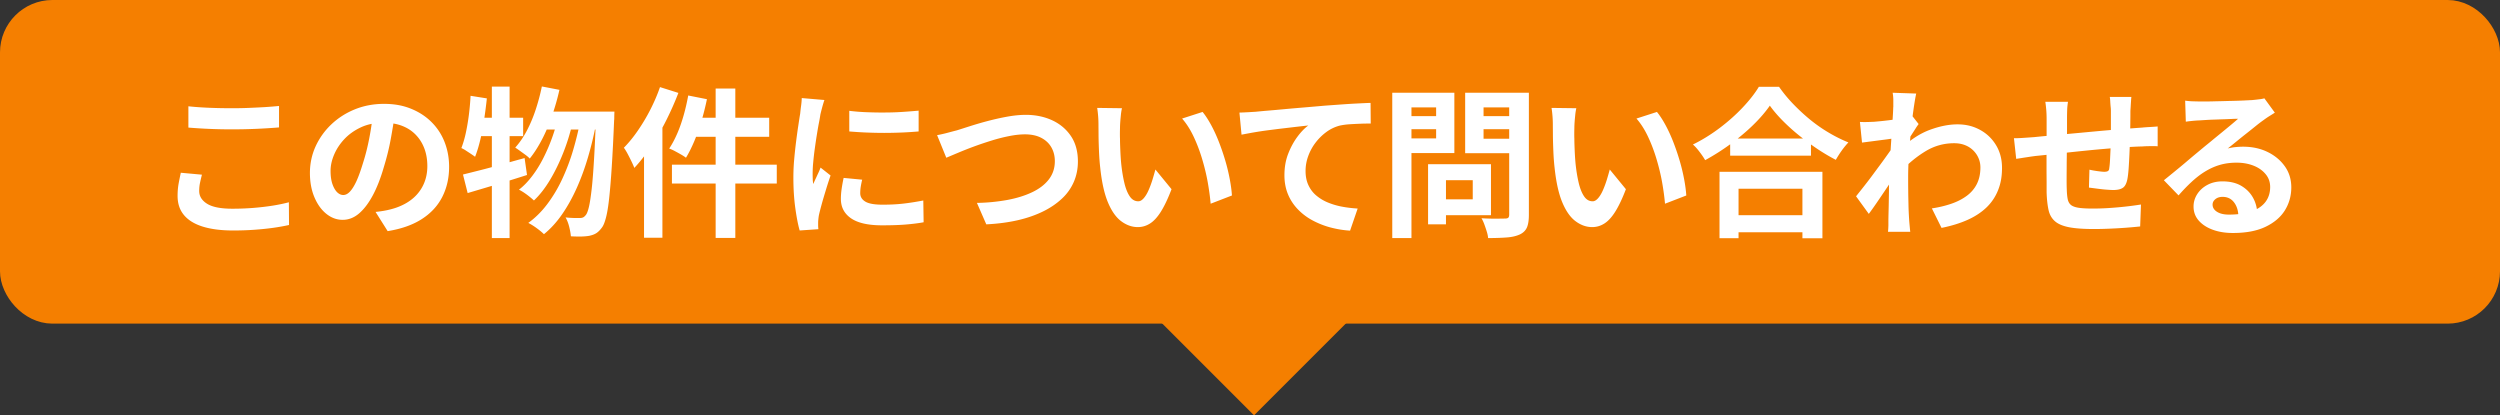
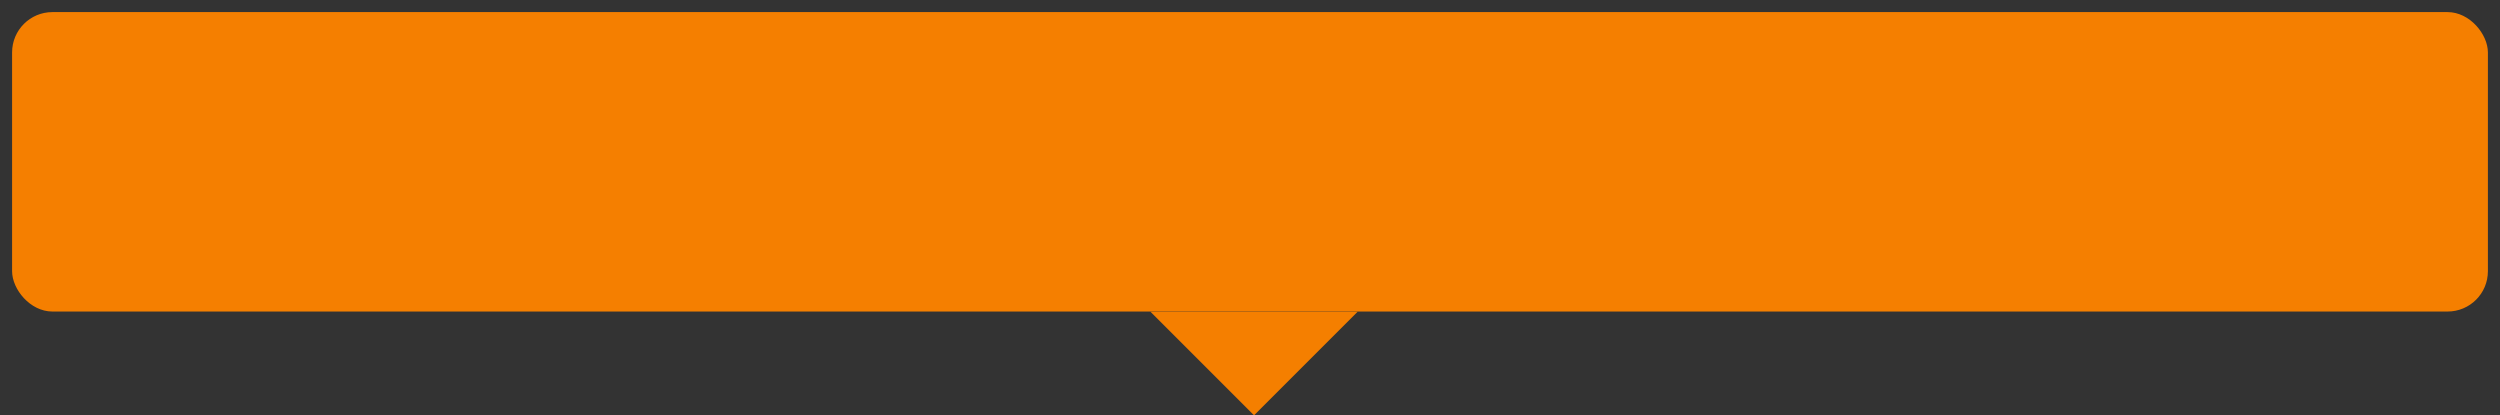
<svg xmlns="http://www.w3.org/2000/svg" id="_レイヤー_2" data-name="レイヤー 2" viewBox="0 0 310 51.5">
  <rect x="0" y="0" width="310" height="51.5" fill="#333333" stroke="none" />
  <defs>
    <style>.cls-1{fill:#f57f00;stroke-width:0}</style>
  </defs>
  <g id="_オブジェクト" data-name="オブジェクト">
    <rect class="cls-1" x="1.5" y="1.5" width="307" height="37.13" rx="5" ry="5" />
-     <rect x="1.5" y="1.5" width="307" height="37.13" rx="5" ry="5" fill="none" stroke="#f57f00" stroke-linejoin="round" stroke-width="3" />
-     <path d="M25.04 21.66c-.09.35-.17.69-.24 1.02-.07.33-.1.67-.1 1 0 .64.32 1.17.97 1.58.65.41 1.69.62 3.13.62a32.088 32.088 0 0 0 5.01-.38c.75-.12 1.42-.26 2.01-.42l.02 2.82c-.59.13-1.24.25-1.96.35-.72.1-1.5.18-2.33.24-.83.06-1.72.09-2.65.09-1.52 0-2.79-.17-3.82-.5-1.03-.33-1.79-.82-2.3-1.45s-.76-1.41-.76-2.33c0-.59.05-1.12.14-1.6.09-.48.18-.91.26-1.28l2.62.24zm-1.68-8.48c.73.08 1.56.14 2.48.18s1.91.06 2.96.06c.65 0 1.33-.01 2.03-.04.7-.03 1.38-.06 2.03-.1s1.23-.09 1.74-.14v2.66a70.604 70.604 0 0 1-5.78.24 64.99 64.99 0 0 1-5.46-.22v-2.64zm25.61.84c-.13 1.01-.31 2.09-.52 3.24-.21 1.15-.5 2.31-.86 3.48-.39 1.35-.84 2.51-1.36 3.48-.52.97-1.09 1.72-1.71 2.25-.62.53-1.3.79-2.03.79s-1.41-.25-2.03-.75-1.11-1.19-1.48-2.07c-.37-.88-.55-1.88-.55-3s.23-2.25.7-3.28a8.757 8.757 0 0 1 1.95-2.73c.83-.79 1.81-1.42 2.92-1.87 1.11-.45 2.32-.68 3.61-.68s2.36.2 3.35.6c.99.4 1.84.95 2.55 1.66a7.11 7.11 0 0 1 1.62 2.48c.37.95.56 1.97.56 3.06 0 1.4-.29 2.65-.86 3.76-.57 1.11-1.42 2.02-2.55 2.74-1.13.72-2.53 1.21-4.21 1.48l-1.5-2.38c.39-.04.73-.09 1.02-.14.29-.05.57-.11.84-.18.64-.16 1.24-.39 1.79-.69.55-.3 1.04-.67 1.45-1.12.41-.45.74-.97.97-1.57.23-.6.35-1.26.35-1.98 0-.79-.12-1.51-.36-2.16-.24-.65-.59-1.22-1.06-1.71-.47-.49-1.03-.86-1.7-1.12-.67-.26-1.43-.39-2.3-.39-1.07 0-2.01.19-2.82.57-.81.38-1.5.87-2.06 1.47s-.98 1.25-1.27 1.94c-.29.69-.43 1.35-.43 1.98 0 .67.08 1.22.24 1.67.16.45.36.78.59 1 .23.22.48.33.75.33.28 0 .56-.14.83-.43.27-.29.54-.72.81-1.31.27-.59.53-1.33.8-2.22.31-.96.57-1.99.78-3.08.21-1.09.37-2.16.46-3.2l2.72.08zm9.38-2.14l2.02.32c-.09.88-.21 1.76-.34 2.65-.13.89-.29 1.72-.48 2.51-.19.79-.4 1.48-.64 2.08-.12-.09-.29-.21-.5-.35-.21-.14-.43-.28-.64-.42-.21-.14-.4-.24-.56-.31.21-.55.4-1.17.55-1.87.15-.7.28-1.45.38-2.24.1-.79.17-1.58.21-2.37zm-.94 9.76c.65-.16 1.4-.35 2.23-.56.83-.21 1.71-.45 2.64-.71.93-.26 1.85-.52 2.77-.77l.3 2.1c-1.25.4-2.53.8-3.83 1.19-1.3.39-2.48.74-3.53 1.05l-.58-2.3zm1.5-7.04h5.96v2.28h-6.42l.46-2.28zm2.08-3.86h2.2v18.78h-2.2V10.74zm6.2-.02l2.18.42c-.25 1.11-.56 2.18-.92 3.23-.36 1.05-.77 2.02-1.24 2.92-.47.9-.97 1.69-1.52 2.37-.12-.13-.29-.28-.52-.45-.23-.17-.46-.33-.69-.5-.23-.17-.43-.3-.59-.41.53-.59 1.01-1.28 1.43-2.08.42-.8.79-1.67 1.1-2.61s.57-1.9.77-2.89zm2.02 3.84l1.74.86c-.27 1.15-.63 2.32-1.1 3.51-.47 1.19-1.01 2.31-1.63 3.35s-1.29 1.9-2.01 2.58c-.23-.21-.51-.45-.86-.71-.35-.26-.68-.47-1-.63.59-.45 1.13-1.02 1.64-1.69.51-.67.97-1.41 1.38-2.22.41-.81.77-1.64 1.08-2.5.31-.86.56-1.71.76-2.55zm2.78.24l1.86.86c-.25 1.29-.57 2.59-.95 3.88s-.83 2.53-1.36 3.72c-.53 1.19-1.13 2.28-1.81 3.27-.68.99-1.44 1.83-2.28 2.51-.23-.23-.52-.47-.89-.74a8.08 8.08 0 0 0-1.05-.66c.87-.63 1.65-1.4 2.35-2.33.7-.93 1.32-1.96 1.85-3.1.53-1.14.99-2.34 1.36-3.6.37-1.26.68-2.53.92-3.81zm-4.2-.96h7.14v2.22h-8.22l1.08-2.22zm6.12 0h2.28c-.01.28-.02.51-.02.68s0 .31-.02.4c-.09 2.25-.19 4.17-.29 5.74-.1 1.57-.21 2.87-.32 3.89s-.24 1.82-.39 2.4c-.15.58-.31 1-.5 1.25-.24.33-.48.57-.72.72-.24.15-.53.25-.86.32-.28.05-.62.08-1.02.09-.4 0-.82 0-1.26-.03-.03-.35-.1-.74-.21-1.18s-.26-.83-.45-1.16c.37.04.72.06 1.04.07h.76c.16 0 .29-.03.39-.08.1-.05.21-.15.33-.3.13-.16.26-.5.38-1.01s.23-1.25.34-2.21c.11-.96.2-2.18.29-3.67.09-1.49.17-3.29.25-5.41v-.52zm7.93-3.04l2.28.72c-.43 1.12-.93 2.25-1.5 3.39-.57 1.14-1.2 2.22-1.87 3.23-.67 1.01-1.37 1.91-2.09 2.68-.08-.2-.19-.46-.34-.77-.15-.31-.31-.63-.48-.95-.17-.32-.33-.58-.48-.78.6-.61 1.18-1.32 1.73-2.12s1.07-1.66 1.54-2.58.88-1.86 1.21-2.82zm-1.98 5.54l2.28-2.28v15.42h-2.28V16.34zm5.48-4.5l2.32.46c-.19.91-.41 1.81-.68 2.7-.27.89-.56 1.73-.89 2.51-.33.78-.67 1.46-1.03 2.05-.15-.12-.35-.25-.61-.4-.26-.15-.52-.29-.78-.43s-.49-.24-.69-.31c.36-.53.69-1.16 1-1.87s.57-1.47.8-2.28c.23-.81.41-1.62.56-2.43zm-2.02 8.58h13v2.34h-13v-2.34zm2.8-5.82h9.26v2.36h-9.86l.6-2.36zm2.62-3.62h2.44V29.5h-2.44V10.98zm13.49 1.42c-.05.13-.11.32-.18.56-.07.24-.13.47-.19.7-.06.23-.1.4-.13.52-.04.28-.1.64-.19 1.09-.09.45-.17.95-.26 1.5s-.17 1.12-.25 1.69c-.08.57-.14 1.13-.19 1.66a15.008 15.008 0 0 0-.06 2.04c0 .24.03.46.07.66.09-.23.19-.45.3-.68.11-.23.21-.46.32-.69.11-.23.2-.46.28-.67l1.24.98c-.19.55-.38 1.13-.57 1.76-.19.63-.37 1.22-.52 1.77-.15.55-.27 1.01-.35 1.37-.03.15-.05.31-.07.5-.02.19-.03.33-.03.44v.39c0 .15.02.3.03.43l-2.32.16c-.2-.69-.38-1.62-.54-2.77-.16-1.15-.24-2.41-.24-3.77 0-.75.03-1.51.1-2.28.07-.77.15-1.52.24-2.23s.18-1.36.27-1.95c.09-.59.16-1.07.23-1.46.03-.28.06-.6.11-.95s.08-.69.09-1.01l2.8.24zm4.68 9.88c-.08.33-.14.63-.18.89-.04.26-.06.52-.06.79 0 .21.05.41.16.59s.27.33.49.46c.22.13.51.22.86.28.35.06.78.09 1.29.09.89 0 1.73-.04 2.52-.13s1.62-.22 2.5-.39l.04 2.7c-.64.12-1.38.21-2.21.28-.83.07-1.82.1-2.95.1-1.72 0-3-.29-3.84-.87-.84-.58-1.26-1.38-1.26-2.41 0-.39.03-.79.09-1.21.06-.42.14-.88.25-1.39l2.3.22zm-1.6-8.54c.61.08 1.3.14 2.07.17.77.03 1.55.05 2.34.04.79 0 1.56-.03 2.29-.08s1.37-.1 1.9-.15v2.58c-.61.05-1.29.1-2.02.13s-1.49.05-2.26.05-1.53-.02-2.27-.05c-.74-.03-1.42-.08-2.05-.13v-2.56zm10.89 3.02c.37-.07.79-.16 1.24-.28.45-.12.86-.23 1.22-.32.39-.12.91-.29 1.57-.5.66-.21 1.39-.43 2.19-.64.8-.21 1.62-.4 2.45-.55.83-.15 1.61-.23 2.33-.23 1.21 0 2.31.23 3.28.68s1.75 1.11 2.32 1.96c.57.85.86 1.9.86 3.14 0 .91-.17 1.75-.5 2.52a6.18 6.18 0 0 1-1.47 2.08c-.65.61-1.43 1.15-2.35 1.6-.92.45-1.97.82-3.15 1.09-1.18.27-2.48.44-3.89.51l-1.16-2.66a23.3 23.3 0 0 0 3.79-.37c1.17-.22 2.19-.54 3.07-.96s1.57-.95 2.06-1.59.74-1.39.74-2.26c0-.63-.14-1.19-.42-1.69-.28-.5-.7-.9-1.25-1.19-.55-.29-1.23-.44-2.03-.44-.59 0-1.23.07-1.94.21-.71.14-1.43.32-2.17.55-.74.23-1.46.47-2.17.73s-1.36.52-1.96.77c-.6.25-1.11.47-1.52.64l-1.14-2.8zm22.92-3.34c-.05.24-.1.51-.13.82s-.06.61-.08.9c-.02.29-.03.53-.03.72-.01.44-.02.89 0 1.36 0 .47.02.94.04 1.43s.05.97.09 1.45c.09.96.23 1.81.4 2.54s.4 1.3.68 1.71c.28.41.63.61 1.06.61.23 0 .45-.13.67-.38.22-.25.42-.58.6-.99.18-.41.34-.84.48-1.29.14-.45.26-.88.37-1.28l2 2.44c-.44 1.16-.88 2.08-1.31 2.77-.43.69-.88 1.18-1.35 1.48-.47.3-.97.45-1.52.45-.72 0-1.4-.24-2.05-.72-.65-.48-1.2-1.26-1.65-2.33-.45-1.07-.77-2.5-.96-4.29-.07-.61-.12-1.26-.15-1.94-.03-.68-.05-1.33-.06-1.94 0-.61-.01-1.12-.01-1.52 0-.28-.01-.61-.04-1s-.07-.73-.12-1.04l3.08.04zm10 .46c.37.45.73 1.01 1.08 1.66.35.65.67 1.35.96 2.1.29.75.55 1.51.78 2.29.23.78.41 1.54.55 2.28.14.74.23 1.42.27 2.03l-2.64 1.02c-.07-.81-.19-1.7-.36-2.66s-.41-1.93-.7-2.9-.64-1.89-1.05-2.76-.88-1.61-1.43-2.24l2.54-.82zm4.57.08c.4-.01.78-.03 1.14-.05s.64-.04.84-.05c.41-.04.92-.09 1.52-.14s1.28-.11 2.03-.18c.75-.07 1.56-.14 2.41-.21.85-.07 1.74-.15 2.66-.23l2.08-.15c.69-.05 1.35-.09 1.97-.12.62-.03 1.16-.06 1.61-.07l.02 2.56c-.36 0-.77 0-1.24.02s-.93.04-1.39.07c-.46.03-.87.09-1.23.17-.6.16-1.16.43-1.67.81s-.96.83-1.35 1.35-.68 1.08-.89 1.67c-.21.59-.31 1.19-.31 1.79 0 .65.11 1.23.34 1.73.23.5.54.93.95 1.28.41.35.88.65 1.43.88s1.14.41 1.77.53 1.29.2 1.97.24l-.94 2.74c-.84-.05-1.66-.19-2.45-.4-.79-.21-1.53-.51-2.22-.88-.69-.37-1.29-.83-1.81-1.37s-.93-1.16-1.22-1.86c-.29-.7-.44-1.48-.44-2.35 0-.97.15-1.86.46-2.66.31-.8.69-1.5 1.14-2.11.45-.61.91-1.08 1.36-1.41-.37.04-.82.09-1.35.15-.53.06-1.09.13-1.7.2-.61.07-1.22.15-1.85.23-.63.08-1.23.17-1.81.27s-1.1.2-1.57.29l-.26-2.74zm18.95-2.46h2.38v18.02h-2.38V11.5zm1.18 2.9h5v1.62h-5V14.4zm.18-2.9h6.34v7.48H174v-1.82h4.08v-3.84H174V11.5zm3.08 8.86h2.22v7.46h-2.22v-7.46zm1.04 0h6.76v6.32h-6.76v-1.96h4.5v-2.38h-4.5v-1.98zm10.32-8.86v1.82h-4.48v3.88h4.48V19h-6.76v-7.5h6.76zm-5.34 2.9h5.04v1.62h-5.04V14.4zm4.04-2.9h2.44v15.14c0 .67-.08 1.19-.24 1.56-.16.37-.45.66-.86.86-.43.2-.96.33-1.6.38-.64.05-1.43.08-2.36.08-.01-.24-.07-.51-.16-.8-.09-.29-.19-.59-.3-.89-.11-.3-.23-.56-.36-.77.4.03.8.04 1.2.05s.76 0 1.07 0c.31 0 .54-.01.67-.01.19 0 .32-.04.39-.11s.11-.2.11-.39V11.5zm8.32 1.92c-.05.24-.1.51-.13.82s-.06.61-.08.9c-.02.29-.03.53-.03.72-.01.44-.02.89 0 1.36 0 .47.02.94.04 1.43s.05.97.09 1.45c.09.96.23 1.81.4 2.54s.4 1.3.68 1.71c.28.41.63.61 1.06.61.23 0 .45-.13.67-.38.22-.25.42-.58.6-.99.18-.41.34-.84.48-1.29.14-.45.26-.88.37-1.28l2 2.44c-.44 1.16-.88 2.08-1.31 2.77-.43.69-.88 1.18-1.35 1.48-.47.3-.97.45-1.52.45-.72 0-1.4-.24-2.05-.72-.65-.48-1.2-1.26-1.65-2.33-.45-1.07-.77-2.5-.96-4.29-.07-.61-.12-1.26-.15-1.94-.03-.68-.05-1.33-.06-1.94 0-.61-.01-1.12-.01-1.52 0-.28-.01-.61-.04-1s-.07-.73-.12-1.04l3.08.04zm10 .46c.37.45.73 1.01 1.08 1.66.35.65.67 1.35.96 2.1.29.75.55 1.51.78 2.29.23.78.41 1.54.55 2.28.14.74.23 1.42.27 2.03l-2.64 1.02c-.07-.81-.19-1.7-.36-2.66s-.41-1.93-.7-2.9-.64-1.89-1.05-2.76-.88-1.61-1.43-2.24l2.54-.82zm14-.78c-.55.79-1.24 1.59-2.07 2.4-.83.81-1.76 1.59-2.78 2.34s-2.08 1.42-3.17 2.02c-.11-.19-.24-.4-.41-.64-.17-.24-.35-.48-.54-.71-.19-.23-.38-.43-.57-.59 1.16-.57 2.27-1.26 3.33-2.06s2.01-1.65 2.85-2.54c.84-.89 1.51-1.75 2-2.56h2.5c.53.76 1.13 1.49 1.8 2.18.67.69 1.37 1.34 2.11 1.94.74.6 1.51 1.13 2.31 1.6.8.47 1.59.86 2.38 1.18-.29.31-.57.65-.84 1.03s-.51.76-.72 1.13c-.77-.4-1.55-.86-2.34-1.39-.79-.53-1.54-1.09-2.27-1.68-.73-.59-1.4-1.2-2.01-1.82s-1.13-1.23-1.56-1.83zm-6.24 8.2h12.76v8.24h-2.48V23.4h-7.92v6.14h-2.36V21.3zm1.06 5.38h10.34v2.12h-10.34v-2.12zm.26-9.5h10.02v2.12h-10.02v-2.12zm20.47-.02c-.21.01-.49.04-.82.09-.33.05-.69.09-1.07.14l-1.15.15c-.39.05-.75.1-1.08.14l-.26-2.56c.29.01.57.02.83.01.26 0 .56-.02.91-.03.32-.03.7-.06 1.15-.11.45-.05.9-.1 1.36-.17s.89-.14 1.29-.22c.4-.08.71-.16.94-.24l.8 1.02c-.12.16-.26.36-.41.6-.15.24-.31.48-.47.73-.16.25-.3.46-.42.65l-1.18 3.76c-.21.31-.48.69-.79 1.16-.31.47-.64.96-.99 1.48s-.69 1.02-1.02 1.5c-.33.48-.63.9-.9 1.26l-1.58-2.18c.25-.32.55-.69.88-1.11.33-.42.68-.87 1.03-1.34.35-.47.7-.95 1.05-1.42.35-.47.67-.92.97-1.34s.55-.78.75-1.09l.04-.52.14-.36zm-.24-3.86v-.89c0-.3-.03-.6-.08-.91l2.92.1c-.07.31-.15.75-.24 1.33s-.18 1.24-.27 1.99c-.09.75-.17 1.53-.24 2.35-.07.82-.13 1.64-.18 2.45-.05.81-.07 1.57-.07 2.28 0 .55 0 1.1.01 1.66 0 .56.02 1.13.03 1.72s.04 1.19.08 1.82c.01.17.03.42.06.73s.05.58.08.81h-2.76c.03-.23.04-.49.05-.79v-.69c.01-.65.03-1.26.04-1.82l.03-1.78a62.093 62.093 0 0 1 .11-3.35c.03-.47.06-.99.09-1.56.03-.57.07-1.14.11-1.73.04-.59.08-1.14.11-1.65s.06-.95.08-1.32.03-.62.03-.75zm4.78 12.54c.88-.13 1.69-.33 2.42-.58.73-.25 1.37-.58 1.91-.98s.96-.89 1.25-1.47.44-1.26.44-2.05c0-.39-.07-.76-.22-1.12-.15-.36-.36-.68-.65-.97a3.01 3.01 0 0 0-1.03-.67c-.4-.16-.85-.24-1.36-.24-1.27 0-2.45.33-3.54.99-1.09.66-2.13 1.51-3.1 2.55v-2.84c1.2-1.12 2.41-1.91 3.63-2.36 1.22-.45 2.36-.68 3.43-.68s1.96.23 2.79.68c.83.45 1.5 1.09 1.99 1.9.49.81.74 1.75.74 2.82s-.16 1.93-.48 2.74a6.03 6.03 0 0 1-1.42 2.14c-.63.61-1.41 1.13-2.34 1.55-.93.42-2.02.76-3.26 1.01l-1.2-2.42zm10.18-8.7c.29 0 .66-.01 1.1-.04.44-.03.91-.06 1.42-.1.4-.04.99-.1 1.78-.17s1.68-.16 2.68-.25c1-.09 2.04-.19 3.13-.29a269.736 269.736 0 0 1 5.79-.47c.28-.03.6-.05.95-.07s.68-.04.97-.07v2.46c-.11-.01-.28-.02-.52-.02s-.49 0-.75.01c-.26 0-.48.02-.65.03-.52.01-1.15.04-1.9.09a154.746 154.746 0 0 0-5.01.42c-.89.09-1.74.18-2.55.27-.81.09-1.55.17-2.2.24-.65.07-1.17.12-1.56.16-.21.03-.47.06-.78.11-.31.05-.61.09-.91.14s-.54.08-.71.11l-.28-2.56zm6.7-4.52c-.05.33-.09.66-.1.97s-.02.68-.02 1.11v1.44c0 .6-.01 1.25-.02 1.95 0 .7-.01 1.4-.02 2.1 0 .7-.01 1.34-.01 1.91s0 1.03.02 1.36c.01.49.05.9.11 1.21s.19.56.39.73c.2.17.52.29.95.36.43.07 1.02.1 1.77.1.65 0 1.35-.02 2.08-.07a43.967 43.967 0 0 0 3.9-.43l-.1 2.72a59.24 59.24 0 0 1-3.68.27c-.71.03-1.38.05-2.02.05-1.29 0-2.33-.07-3.1-.22s-1.36-.39-1.76-.74c-.4-.35-.67-.81-.8-1.4-.13-.59-.21-1.31-.24-2.18v-1.18c0-.49-.01-1.04-.01-1.65v-1.87c0-.64 0-1.25.01-1.83v-2.49a14.156 14.156 0 0 0-.16-2.22h2.82zm7.86-.6c-.01.11-.03.26-.04.47-.01.21-.03.42-.04.65-.01.23-.03.43-.04.62 0 .44 0 .87-.01 1.28 0 .41-.01.8-.02 1.17l-.03 1.07c-.01.59-.03 1.2-.06 1.84-.03.64-.06 1.23-.1 1.78s-.09.99-.16 1.34c-.11.52-.29.87-.56 1.05-.27.18-.66.27-1.18.27-.23 0-.54-.02-.93-.05-.39-.03-.78-.08-1.16-.13l-.93-.12.06-2.22c.31.07.64.13 1.01.18s.64.08.83.08c.2 0 .35-.03.45-.09.1-.06.16-.18.17-.37.04-.25.07-.57.09-.96s.04-.81.06-1.27.04-.91.05-1.35v-3.4c0-.17 0-.38-.03-.61-.02-.23-.04-.46-.05-.69-.01-.23-.03-.41-.06-.54h2.68zm6.67.46c.28.04.58.07.9.08.32.01.63.02.92.02h.96c.43 0 .91-.02 1.45-.03.54-.01 1.08-.03 1.61-.04.53-.01 1.02-.03 1.45-.05.43-.02.77-.04 1.01-.05.41-.04.74-.08.98-.11s.42-.07.54-.11l1.3 1.78c-.23.15-.46.29-.7.44-.24.15-.47.31-.7.48-.27.19-.59.43-.96.73s-.77.62-1.19.95c-.42.33-.83.66-1.22.98-.39.32-.75.61-1.07.86.33-.08.65-.14.96-.17.31-.03.62-.05.94-.05 1.13 0 2.15.22 3.05.66s1.61 1.04 2.14 1.79.79 1.62.79 2.59c0 1.05-.27 2.01-.8 2.86-.53.85-1.34 1.53-2.41 2.04s-2.42.76-4.03.76c-.92 0-1.75-.13-2.49-.4-.74-.27-1.32-.65-1.75-1.14-.43-.49-.64-1.07-.64-1.74 0-.55.15-1.06.45-1.53.3-.47.72-.86 1.26-1.15s1.16-.44 1.87-.44c.92 0 1.7.18 2.33.55.63.37 1.12.86 1.46 1.47.34.61.52 1.29.53 2.02l-2.34.32c-.01-.73-.2-1.32-.55-1.77-.35-.45-.82-.67-1.41-.67-.37 0-.67.1-.9.29-.23.19-.34.42-.34.67 0 .37.19.67.56.9.37.23.86.34 1.46.34 1.13 0 2.08-.14 2.84-.41.76-.27 1.33-.67 1.71-1.18s.57-1.12.57-1.83c0-.6-.18-1.13-.55-1.58-.37-.45-.86-.81-1.49-1.06s-1.33-.38-2.12-.38-1.48.1-2.12.29c-.64.19-1.24.47-1.81.82-.57.35-1.12.78-1.66 1.28s-1.08 1.06-1.61 1.67l-1.82-1.88c.36-.29.77-.62 1.22-.99.45-.37.92-.75 1.39-1.15.47-.4.92-.78 1.34-1.13l1.07-.89c.28-.23.61-.49.98-.8.37-.31.76-.62 1.16-.95.4-.33.78-.64 1.14-.94s.66-.56.9-.77c-.2 0-.46 0-.78.02-.32.01-.67.03-1.05.04s-.76.03-1.14.04c-.38.01-.73.03-1.06.05-.33.02-.6.04-.81.05-.27.01-.55.03-.84.06-.29.03-.56.06-.8.1l-.08-2.6z" fill="#fff" stroke-width="0" />
    <path class="cls-1" d="M168.35 38.65L155.5 51.5l-12.85-12.85h25.7z" />
  </g>
</svg>